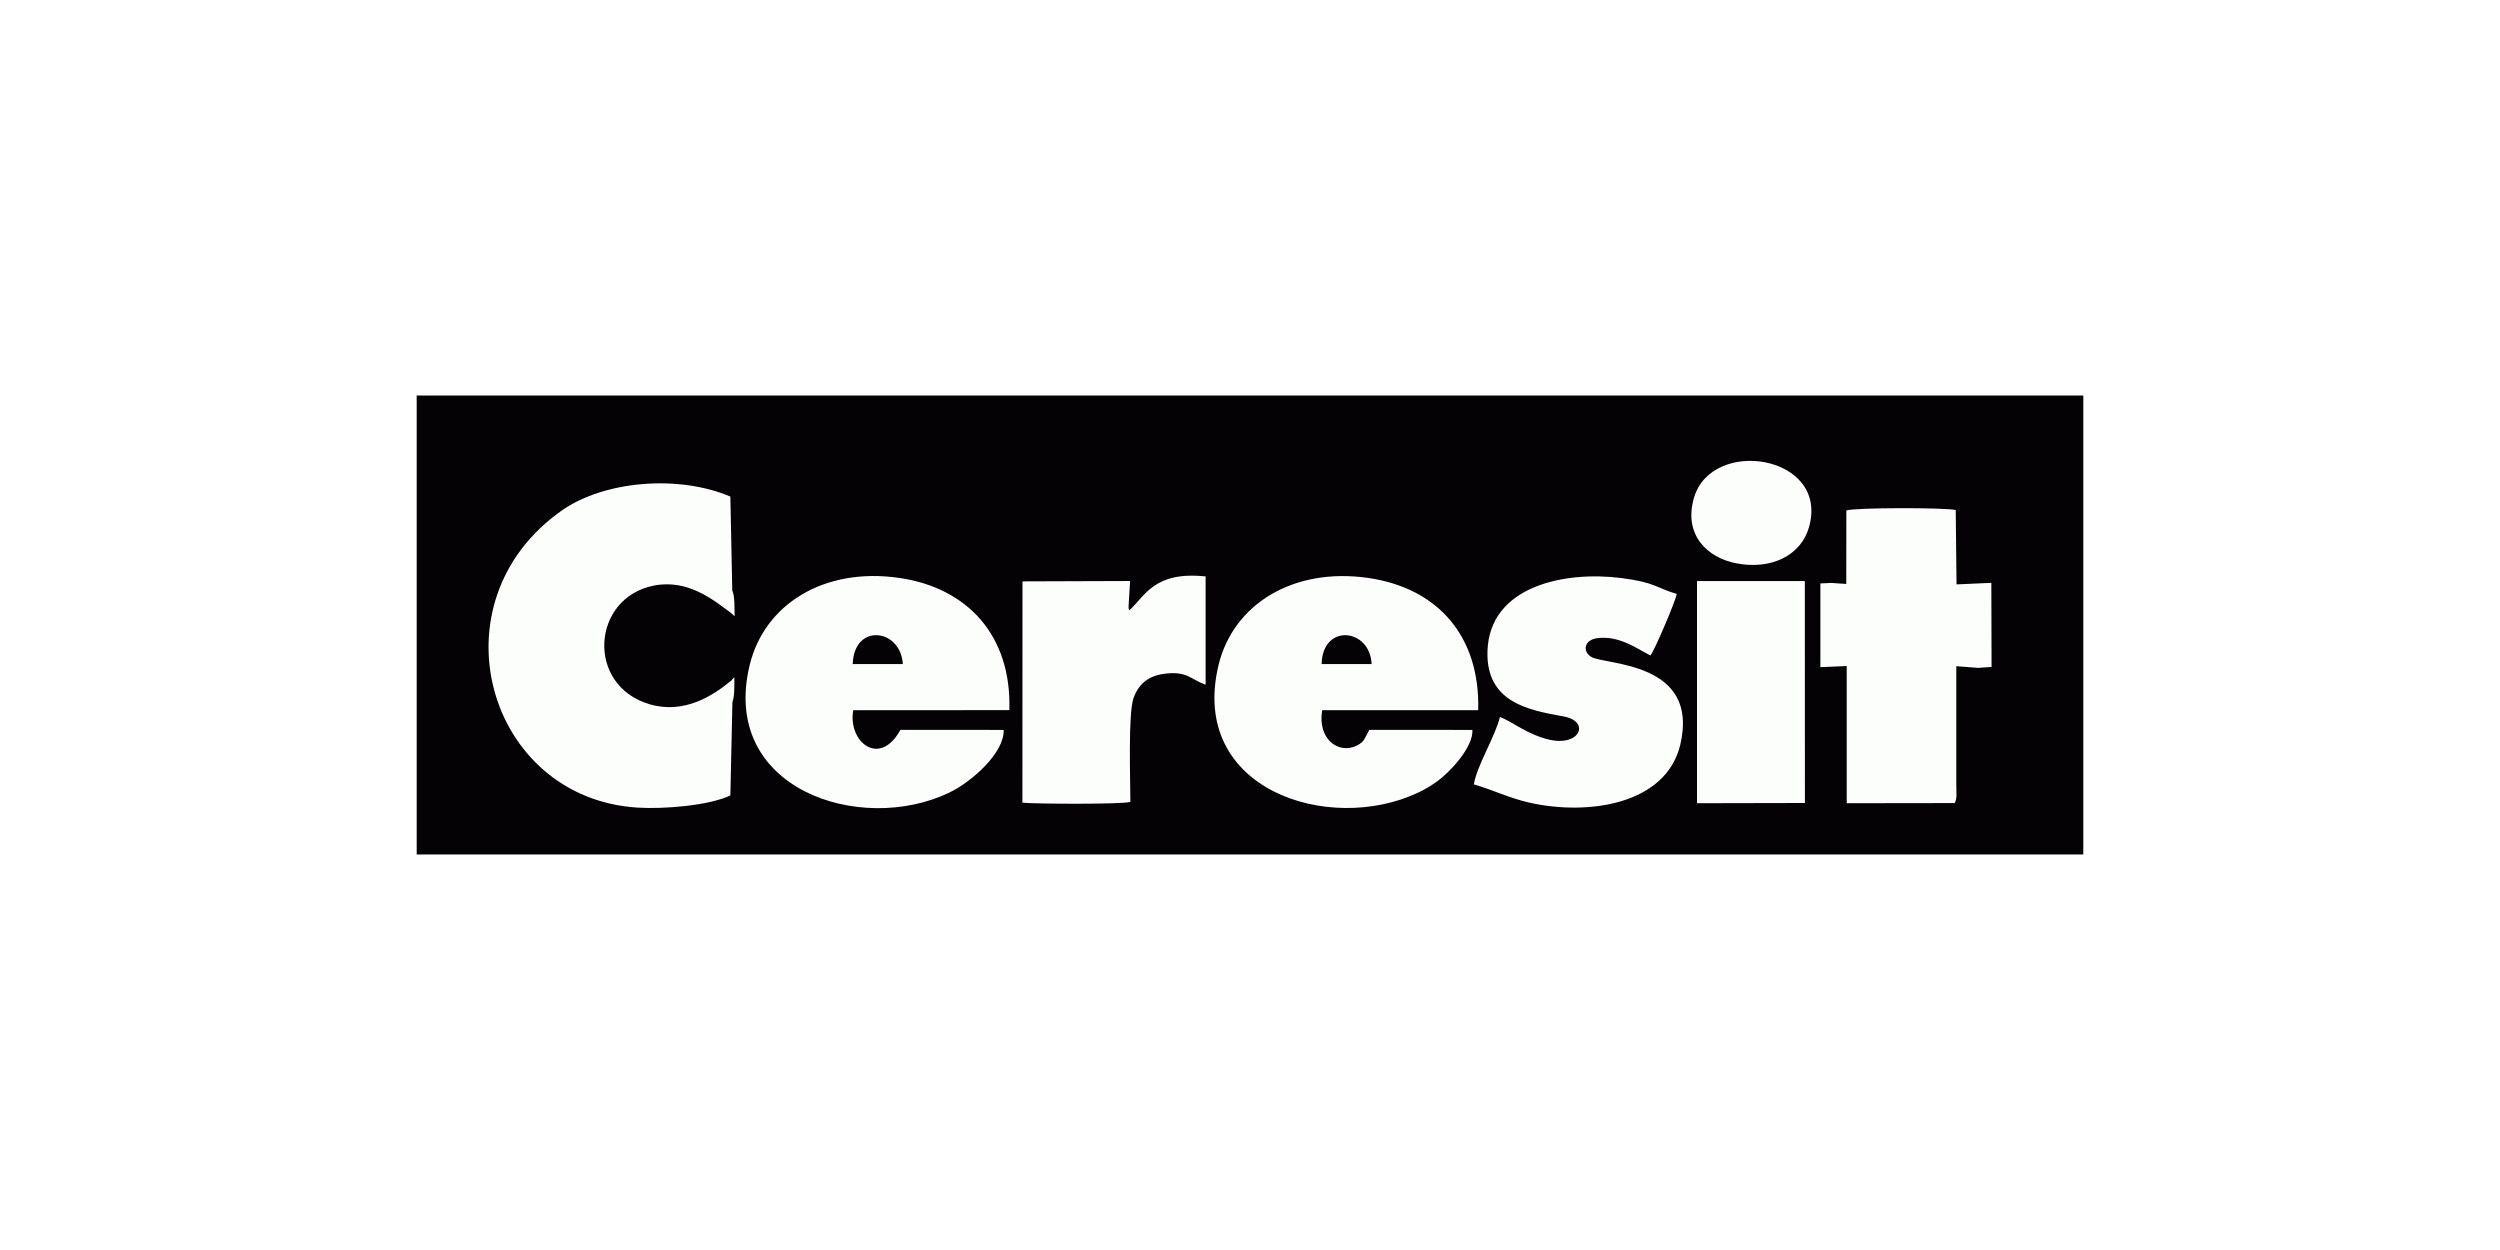
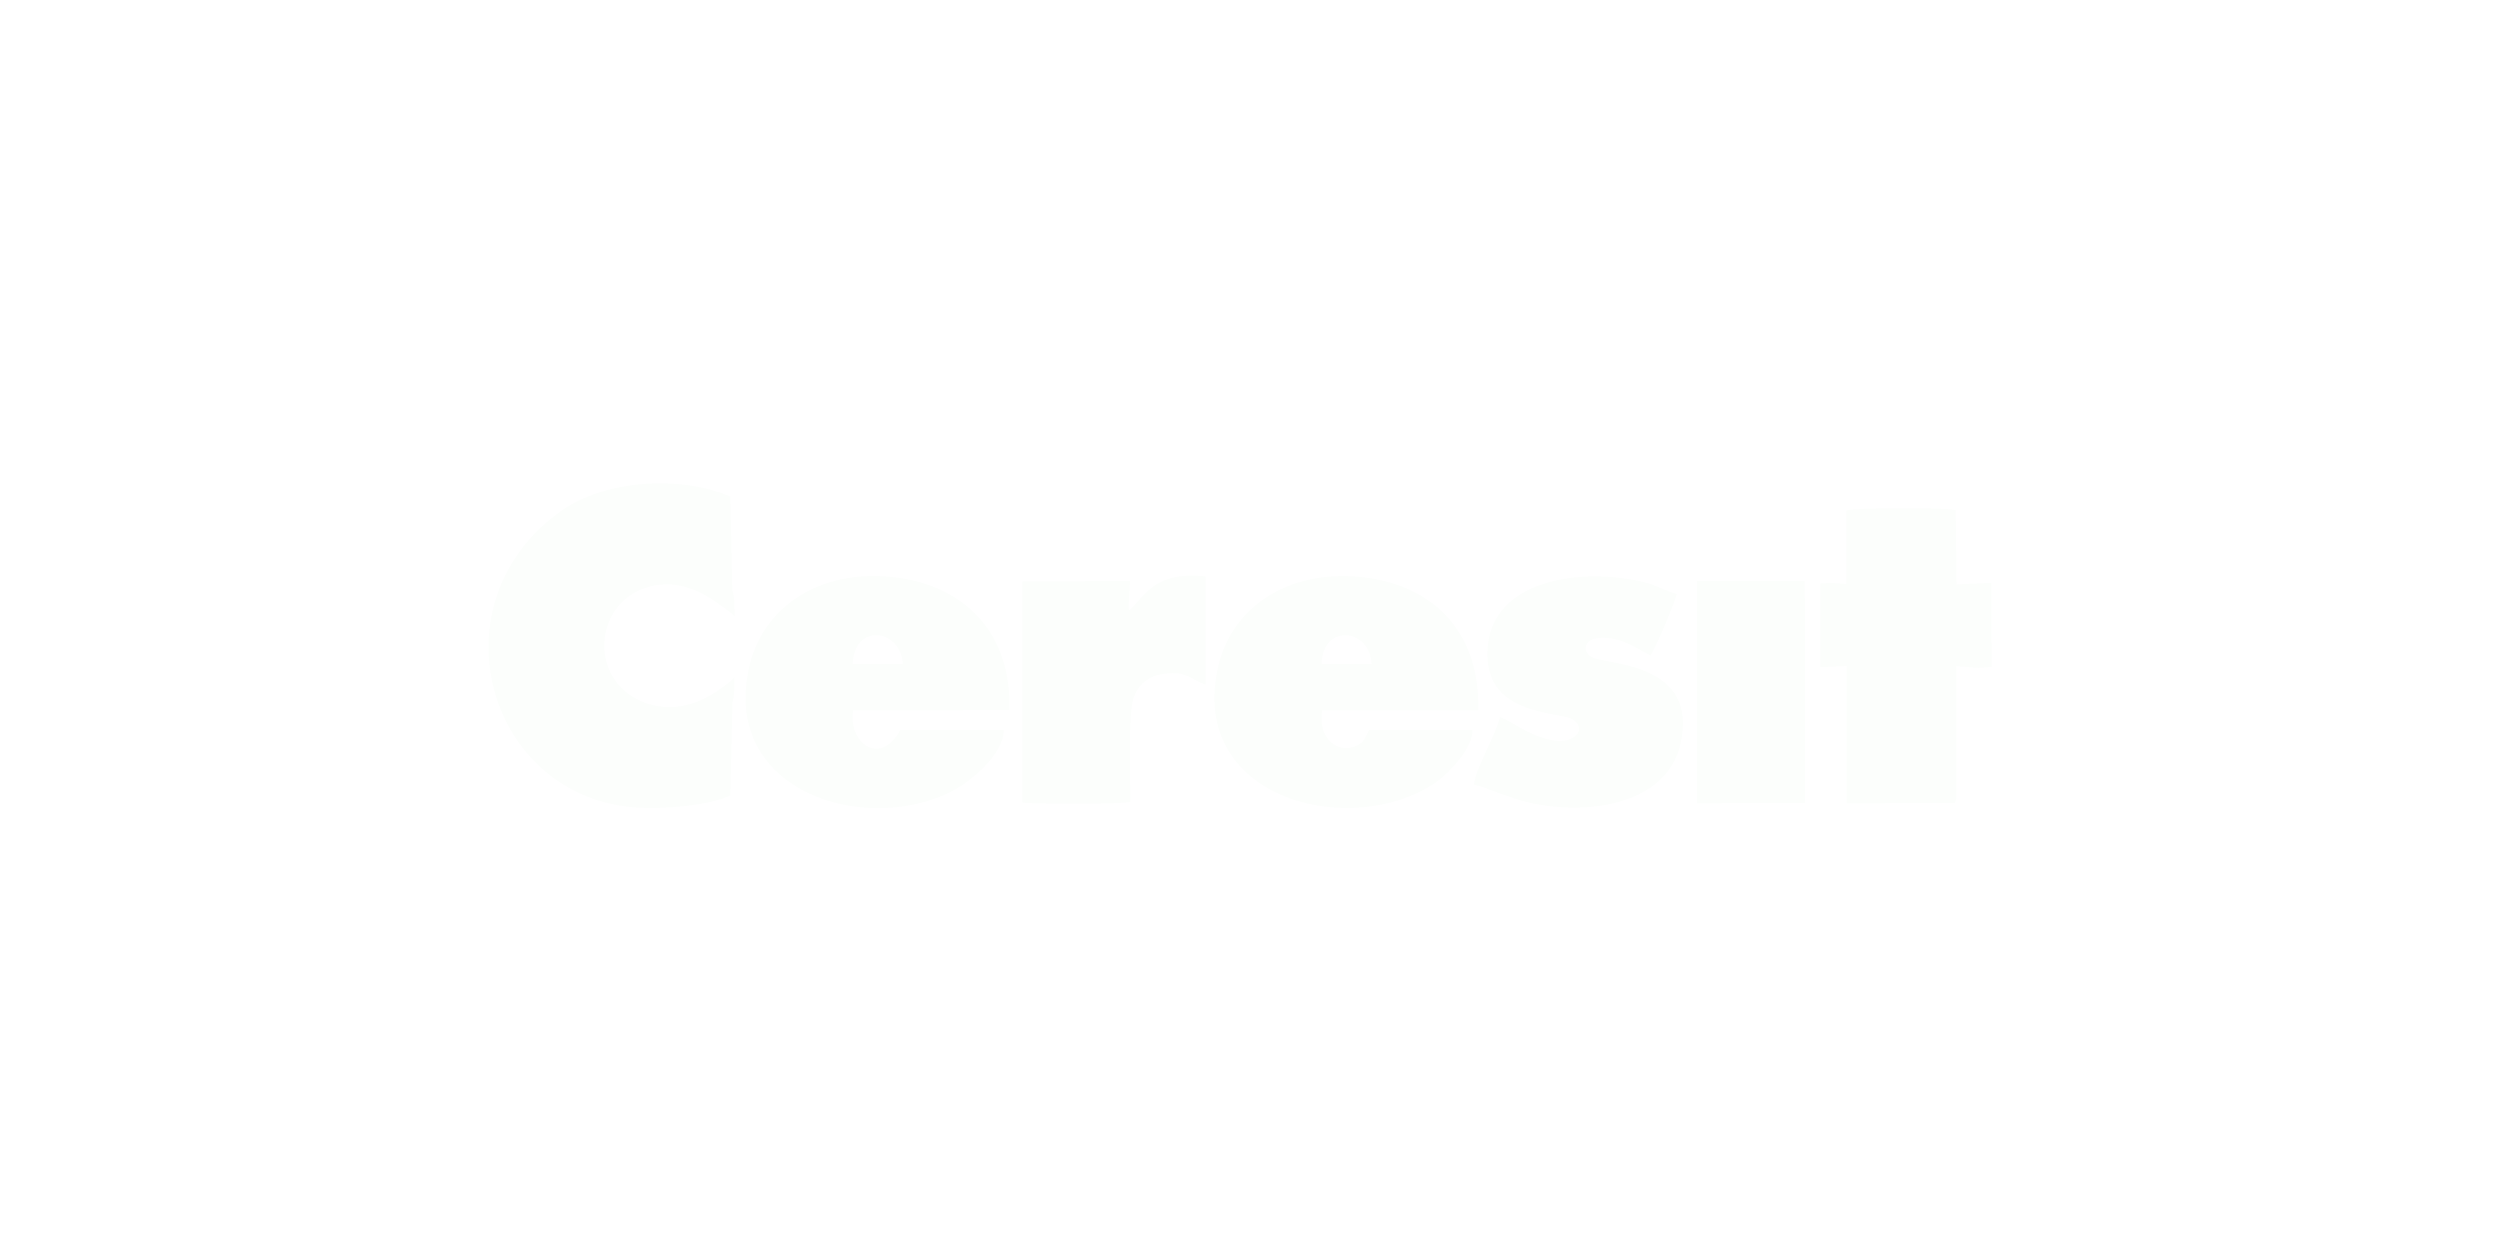
<svg xmlns="http://www.w3.org/2000/svg" xml:space="preserve" width="200px" height="100px" version="1.1" style="shape-rendering:geometricPrecision; text-rendering:geometricPrecision; image-rendering:optimizeQuality; fill-rule:evenodd; clip-rule:evenodd" viewBox="0 0 33.898 16.949">
  <defs>
    <style type="text/css">
   
    .fil1 {fill:#040204}
    .fil2 {fill:#FCFEFC}
    .fil0 {fill:white}
   
  </style>
  </defs>
  <g id="Layer_x0020_1">
    <rect class="fil0" width="33.898" height="16.949" />
    <g id="_2163105370576">
-       <polygon class="fil1" points="5.65,11.586 28.248,11.586 28.248,5.363 5.65,5.363 " />
-       <path class="fil2" d="M9.912 9.231c-0.239,0.196 -0.628,0.456 -1.1,0.319 -0.873,-0.253 -0.792,-1.444 0.054,-1.61 0.466,-0.091 0.811,0.198 1.047,0.372l0.048 0.044c-0.004,-0.109 0.005,-0.268 -0.032,-0.349l-0.026 -1.274c-0.707,-0.3 -1.706,-0.213 -2.278,0.184 -1.782,1.241 -1.027,3.911 1.026,4.034 0.349,0.021 0.964,-0.027 1.252,-0.166l0.028 -1.267c0.031,-0.078 0.026,-0.228 0.026,-0.336l-0.045 0.049zm16.592 1.658c0.035,-0.067 0.022,-0.122 0.022,-0.229l0 -1.627 0.296 0.023 0.182 -0.013 -0.003 -1.14 -0.472 0.021 -0.011 -1.008c-0.124,-0.035 -1.385,-0.035 -1.483,0.006l-0.001 0.996 -0.203 -0.014 -0.148 0.007 0 1.135 0.357 -0.015 0 1.86 1.464 -0.002 0 0zm-1.976 -3.739c0.281,-0.981 -1.317,-1.23 -1.559,-0.401 -0.146,0.5 0.178,0.815 0.578,0.89 0.472,0.09 0.873,-0.109 0.981,-0.489zm-1.518 3.741l1.463 -0.003 -0.001 -3.009 -1.462 0 0 3.012 0 0zm-7.695 -2.617c-0.014,-0.026 -0.005,0.008 -0.013,-0.046l0.021 -0.35 -1.459 0.005 -0.001 3.001c0.169,0.017 1.356,0.024 1.464,-0.011 0,-0.29 -0.033,-1.207 0.045,-1.415 0.068,-0.181 0.194,-0.291 0.408,-0.321 0.313,-0.044 0.359,0.072 0.567,0.148l0 -1.469c-0.696,-0.074 -0.82,0.264 -1.032,0.458l0 0zm7.063 0.614c0.054,-0.062 0.336,-0.725 0.358,-0.834 -0.291,-0.087 -0.285,-0.156 -0.758,-0.217 -0.762,-0.096 -1.78,0.107 -1.809,0.99 -0.023,0.701 0.562,0.802 1.035,0.888 0.362,0.067 0.221,0.414 -0.204,0.313 -0.298,-0.072 -0.497,-0.246 -0.662,-0.306 -0.061,0.258 -0.321,0.676 -0.353,0.914 0.252,0.072 0.47,0.183 0.756,0.248 0.787,0.177 1.85,0.029 2.043,-0.789 0.266,-1.136 -1.032,-1.074 -1.211,-1.19 -0.12,-0.079 -0.089,-0.227 0.079,-0.251 0.297,-0.042 0.538,0.137 0.726,0.234zm-4.458 0.116c0.012,-0.555 0.657,-0.487 0.678,0l-0.678 0zm0.647 0.892c-0.065,0.113 -0.061,0.157 -0.164,0.211 -0.249,0.128 -0.543,-0.083 -0.475,-0.477l2.115 0c0.028,-0.995 -0.539,-1.654 -1.487,-1.793 -1.022,-0.149 -1.836,0.358 -2.034,1.182 -0.404,1.688 1.496,2.298 2.703,1.73 0.098,-0.045 0.185,-0.1 0.263,-0.155 0.171,-0.124 0.489,-0.461 0.477,-0.697l-1.398 -0.001 0 0zm-7.005 -0.892c0.019,-0.562 0.651,-0.481 0.68,0l-0.68 0zm0.647 0.892c-0.282,0.516 -0.715,0.163 -0.64,-0.266l2.117 -0.001c0.032,-1.011 -0.567,-1.656 -1.486,-1.792 -1.029,-0.152 -1.837,0.36 -2.035,1.181 -0.407,1.681 1.499,2.307 2.703,1.731 0.305,-0.146 0.751,-0.538 0.741,-0.852l-1.4 -0.001 0 0z" />
+       <path class="fil2" d="M9.912 9.231c-0.239,0.196 -0.628,0.456 -1.1,0.319 -0.873,-0.253 -0.792,-1.444 0.054,-1.61 0.466,-0.091 0.811,0.198 1.047,0.372l0.048 0.044c-0.004,-0.109 0.005,-0.268 -0.032,-0.349l-0.026 -1.274c-0.707,-0.3 -1.706,-0.213 -2.278,0.184 -1.782,1.241 -1.027,3.911 1.026,4.034 0.349,0.021 0.964,-0.027 1.252,-0.166l0.028 -1.267c0.031,-0.078 0.026,-0.228 0.026,-0.336l-0.045 0.049zm16.592 1.658c0.035,-0.067 0.022,-0.122 0.022,-0.229l0 -1.627 0.296 0.023 0.182 -0.013 -0.003 -1.14 -0.472 0.021 -0.011 -1.008c-0.124,-0.035 -1.385,-0.035 -1.483,0.006l-0.001 0.996 -0.203 -0.014 -0.148 0.007 0 1.135 0.357 -0.015 0 1.86 1.464 -0.002 0 0zm-1.976 -3.739zm-1.518 3.741l1.463 -0.003 -0.001 -3.009 -1.462 0 0 3.012 0 0zm-7.695 -2.617c-0.014,-0.026 -0.005,0.008 -0.013,-0.046l0.021 -0.35 -1.459 0.005 -0.001 3.001c0.169,0.017 1.356,0.024 1.464,-0.011 0,-0.29 -0.033,-1.207 0.045,-1.415 0.068,-0.181 0.194,-0.291 0.408,-0.321 0.313,-0.044 0.359,0.072 0.567,0.148l0 -1.469c-0.696,-0.074 -0.82,0.264 -1.032,0.458l0 0zm7.063 0.614c0.054,-0.062 0.336,-0.725 0.358,-0.834 -0.291,-0.087 -0.285,-0.156 -0.758,-0.217 -0.762,-0.096 -1.78,0.107 -1.809,0.99 -0.023,0.701 0.562,0.802 1.035,0.888 0.362,0.067 0.221,0.414 -0.204,0.313 -0.298,-0.072 -0.497,-0.246 -0.662,-0.306 -0.061,0.258 -0.321,0.676 -0.353,0.914 0.252,0.072 0.47,0.183 0.756,0.248 0.787,0.177 1.85,0.029 2.043,-0.789 0.266,-1.136 -1.032,-1.074 -1.211,-1.19 -0.12,-0.079 -0.089,-0.227 0.079,-0.251 0.297,-0.042 0.538,0.137 0.726,0.234zm-4.458 0.116c0.012,-0.555 0.657,-0.487 0.678,0l-0.678 0zm0.647 0.892c-0.065,0.113 -0.061,0.157 -0.164,0.211 -0.249,0.128 -0.543,-0.083 -0.475,-0.477l2.115 0c0.028,-0.995 -0.539,-1.654 -1.487,-1.793 -1.022,-0.149 -1.836,0.358 -2.034,1.182 -0.404,1.688 1.496,2.298 2.703,1.73 0.098,-0.045 0.185,-0.1 0.263,-0.155 0.171,-0.124 0.489,-0.461 0.477,-0.697l-1.398 -0.001 0 0zm-7.005 -0.892c0.019,-0.562 0.651,-0.481 0.68,0l-0.68 0zm0.647 0.892c-0.282,0.516 -0.715,0.163 -0.64,-0.266l2.117 -0.001c0.032,-1.011 -0.567,-1.656 -1.486,-1.792 -1.029,-0.152 -1.837,0.36 -2.035,1.181 -0.407,1.681 1.499,2.307 2.703,1.731 0.305,-0.146 0.751,-0.538 0.741,-0.852l-1.4 -0.001 0 0z" />
    </g>
  </g>
</svg>